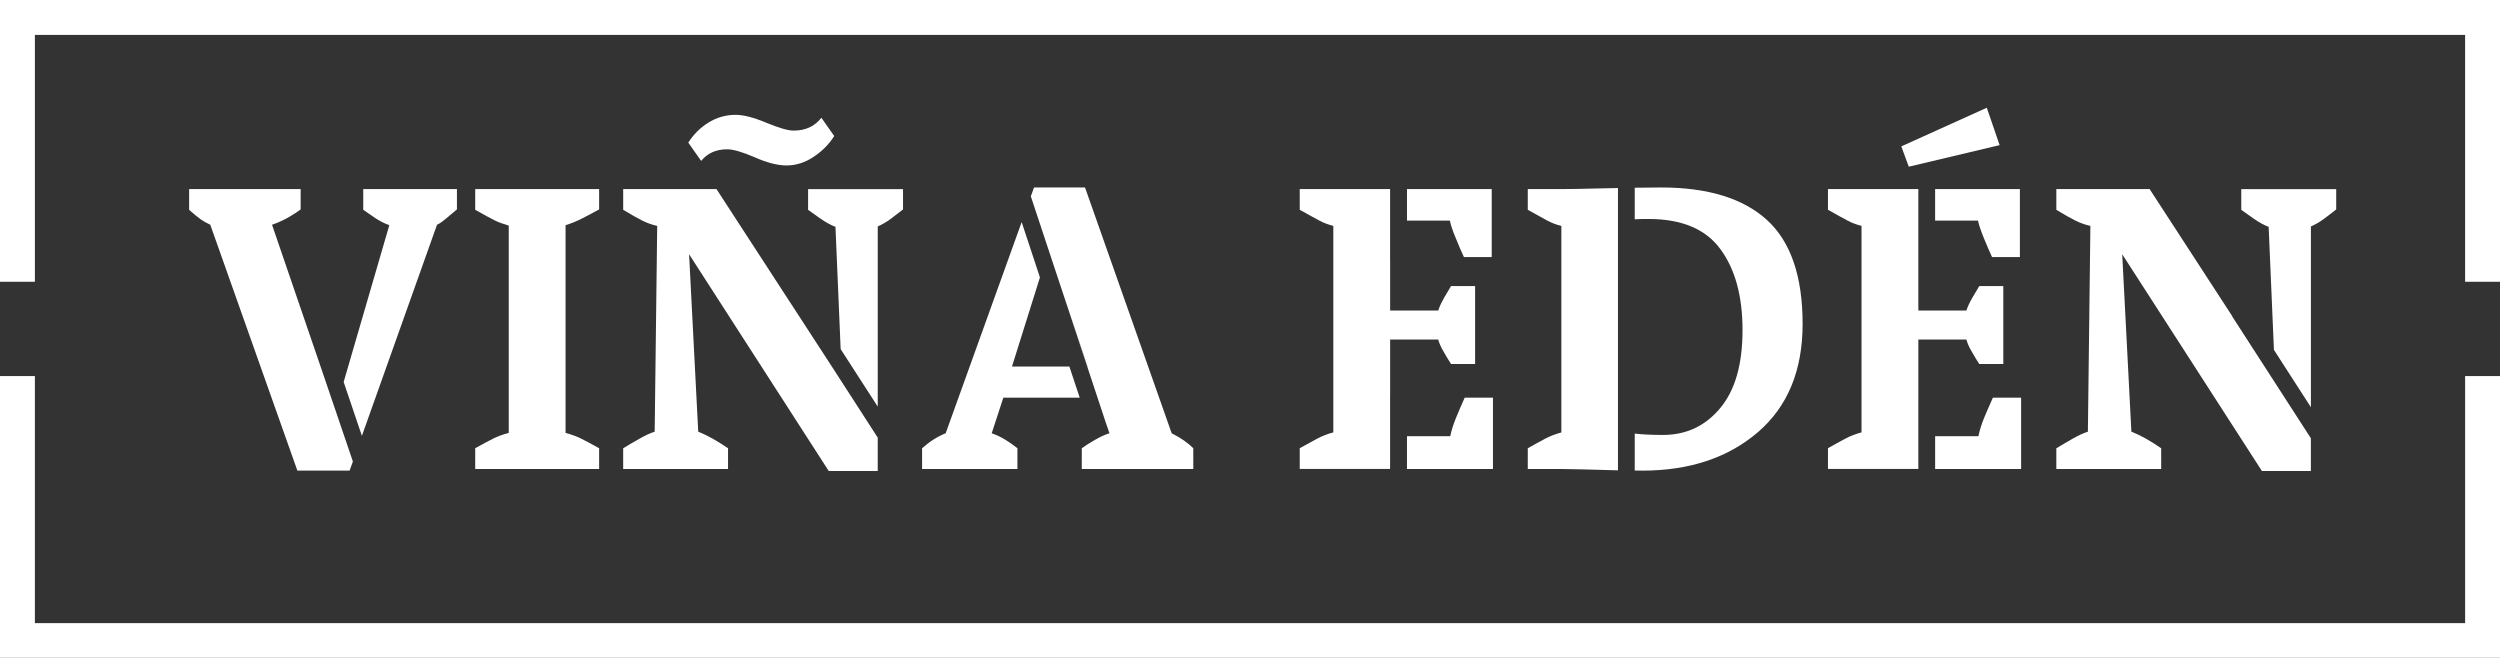
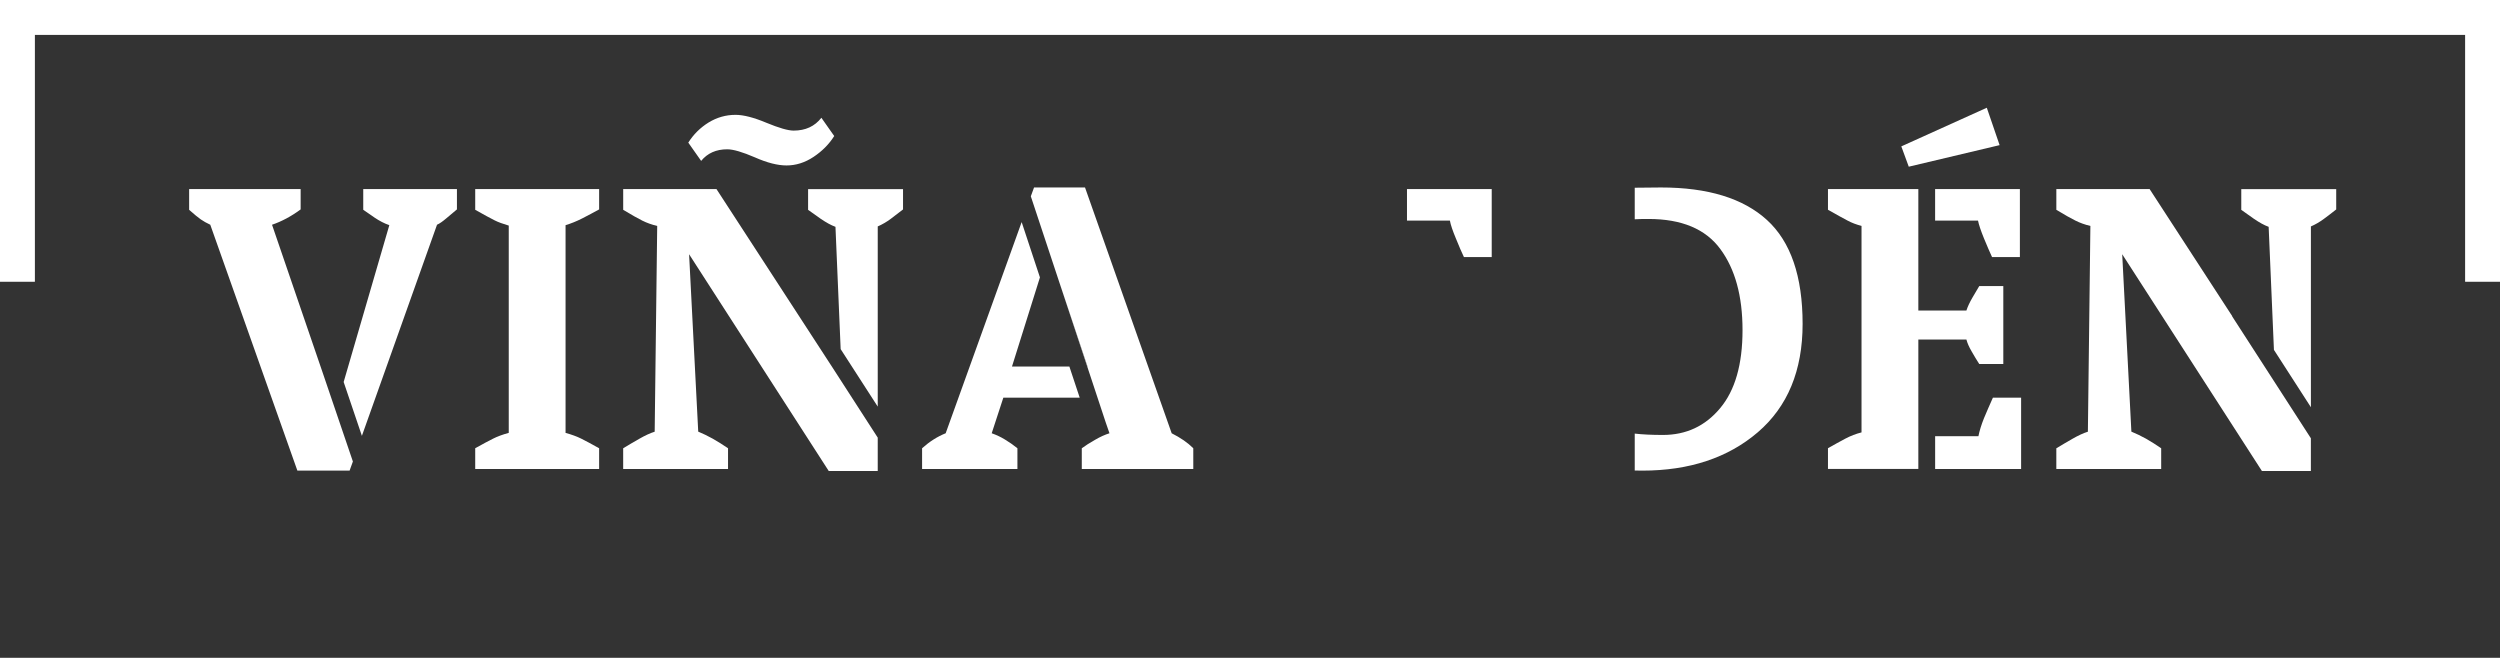
<svg xmlns="http://www.w3.org/2000/svg" version="1.1" id="Capa_1" x="0px" y="0px" width="136.807px" height="35.997px" viewBox="0 0 136.807 35.997" enable-background="new 0 0 136.807 35.997" xml:space="preserve">
  <rect x="0" y="0" width="136.807" height="35.997" fill="#333333" stroke="none" />
  <g>
    <polygon fill="#ffffffff" points="59.512,20.057 57.968,15.446 59.496,20.057  " />
    <path fill="#ffffffff" d="M14.886,12.299c0.531-0.182,1.054-0.461,1.566-0.839v-1.112H10.35v1.134   c0.274,0.243,0.485,0.417,0.636,0.523c0.15,0.104,0.323,0.201,0.521,0.293l4.766,13.455h2.858l0.18-0.498l-1.646-4.84   L14.886,12.299z" />
    <path fill="#ffffffff" d="M19.879,11.481c0.137,0.092,0.339,0.231,0.609,0.421c0.275,0.186,0.547,0.328,0.817,0.419l-2.499,8.583   l0.998,2.947l4.111-11.553c0.135-0.058,0.307-0.179,0.51-0.351c0.205-0.176,0.396-0.337,0.58-0.488v-1.112h-5.127V11.481z" />
    <path fill="#ffffffff" d="M26.005,11.481c0.512,0.289,0.868,0.48,1.064,0.578c0.196,0.1,0.453,0.191,0.771,0.286v11.342   c-0.332,0.092-0.62,0.197-0.859,0.318c-0.243,0.121-0.567,0.295-0.976,0.523v1.135h6.781V24.53   c-0.408-0.229-0.735-0.404-0.977-0.525c-0.24-0.119-0.527-0.225-0.86-0.316V12.322c0.3-0.091,0.609-0.215,0.919-0.374   c0.309-0.159,0.618-0.322,0.918-0.488v-1.112h-6.781V11.481z" />
    <path fill="#ffffffff" d="M48.032,12.391c0.241-0.106,0.477-0.241,0.703-0.408c0.227-0.168,0.451-0.34,0.681-0.522v-1.112h-5.195   v1.134c0.164,0.123,0.398,0.286,0.69,0.49c0.298,0.203,0.564,0.351,0.808,0.44l0.284,6.692l2.029,3.146V12.391z" />
    <path fill="#ffffffff" d="M39.208,10.348h-5.105v1.134c0.452,0.273,0.803,0.47,1.043,0.59c0.242,0.122,0.514,0.219,0.818,0.294   l-0.138,11.258c-0.242,0.076-0.521,0.205-0.84,0.387c-0.317,0.182-0.612,0.352-0.884,0.521v1.133h5.738V24.53   c-0.289-0.195-0.565-0.373-0.838-0.525c-0.274-0.15-0.538-0.281-0.793-0.385l-0.5-9.708l7.643,11.864h2.68v-1.828l-2.457-3.807   L39.208,10.348z" />
    <path fill="#ffffffff" d="M39.795,8.17c0.334,0,0.837,0.15,1.511,0.44c0.672,0.298,1.251,0.444,1.734,0.444   c0.516,0,1.007-0.155,1.478-0.467c0.467-0.31,0.845-0.688,1.133-1.142l-0.703-1c-0.367,0.471-0.869,0.702-1.522,0.702   c-0.301,0-0.797-0.144-1.483-0.427c-0.69-0.289-1.253-0.435-1.693-0.435c-0.527,0-1.018,0.14-1.475,0.419   c-0.453,0.281-0.824,0.648-1.11,1.101l0.704,1C38.715,8.382,39.19,8.17,39.795,8.17z" />
    <path fill="#ffffffff" d="M55.379,20.057l1.529-4.877l-1-3.027L51.75,23.709c-0.453,0.182-0.884,0.455-1.291,0.82v1.135h5.217V24.53   c-0.226-0.182-0.452-0.34-0.681-0.477c-0.226-0.139-0.466-0.252-0.726-0.344l0.637-1.949h4.178l-0.565-1.703H55.379z" />
    <path fill="#ffffffff" d="M59.375,10.259h-2.789l-0.177,0.483l1.559,4.704l1.544,4.611h-0.016l1.008,3.047l0.209,0.605   c-0.244,0.078-0.502,0.191-0.779,0.354c-0.281,0.158-0.527,0.313-0.736,0.467v1.135h6.102V24.53   c-0.303-0.305-0.697-0.576-1.182-0.82L59.375,10.259z" />
-     <path fill="#ffffffff" d="M76.072,21.594v-3.012h2.633c0.045,0.182,0.141,0.398,0.285,0.648c0.143,0.248,0.279,0.482,0.416,0.691   h1.316v-4.267h-1.316c-0.074,0.124-0.191,0.327-0.363,0.61c-0.164,0.29-0.279,0.532-0.338,0.729h-2.633v-2.809H76.07v-3.839h-4.945   v1.134c0.488,0.273,0.842,0.47,1.072,0.59c0.221,0.122,0.48,0.219,0.766,0.294v11.299c-0.301,0.078-0.598,0.189-0.883,0.342   c-0.285,0.15-0.604,0.328-0.955,0.523v1.135h4.945v-4.07H76.072z" />
-     <path fill="#ffffffff" d="M79.67,22.883c-0.146,0.355-0.244,0.682-0.309,0.986h-2.367v1.795h4.705V21.76h-1.545   C79.979,22.155,79.811,22.53,79.67,22.883z" />
    <path fill="#ffffffff" d="M79.342,12.071c0.041,0.228,0.15,0.553,0.328,0.977c0.172,0.425,0.318,0.766,0.441,1.021h1.52v-3.722   h-4.637v1.724H79.342z" />
    <path fill="#ffffffff" d="M90.891,10.259c-0.387,0-0.871,0.004-1.434,0.014v1.727c0.209-0.013,0.455-0.017,0.752-0.017   c1.814,0,3.123,0.545,3.932,1.645c0.811,1.098,1.215,2.575,1.215,4.436c0,1.877-0.408,3.301-1.227,4.275   c-0.811,0.975-1.857,1.463-3.129,1.463c-0.605,0-1.115-0.025-1.543-0.074v2.02c0.141,0.004,0.291,0.006,0.416,0.006   c2.574,0,4.686-0.701,6.318-2.098c1.635-1.402,2.453-3.379,2.453-5.932c0-2.603-0.65-4.497-1.949-5.684   C95.395,10.853,93.463,10.259,90.891,10.259z" />
-     <path fill="#ffffffff" d="M87.871,10.304c-1.301,0.032-2.117,0.044-2.451,0.044h-1.816v1.134c0.486,0.273,0.844,0.47,1.07,0.59   c0.227,0.122,0.479,0.219,0.768,0.294v11.299c-0.299,0.078-0.598,0.189-0.887,0.342c-0.285,0.15-0.605,0.328-0.951,0.523v1.135   h1.838c0.85,0.01,1.654,0.033,2.422,0.055c0.238,0.008,0.453,0.01,0.676,0.018V10.289C88.322,10.292,88.109,10.297,87.871,10.304z" />
    <polygon fill="#ffffffff" points="109.424,7.942 108.723,5.896 104.045,8.01 104.453,9.122  " />
    <path fill="#ffffffff" d="M108.57,22.883c-0.143,0.355-0.244,0.682-0.305,0.986h-2.369v1.795h4.705V21.76h-1.543   C108.881,22.155,108.717,22.53,108.57,22.883z" />
    <path fill="#ffffffff" d="M104.977,21.594v-3.012h2.631c0.047,0.182,0.139,0.398,0.285,0.648c0.141,0.248,0.283,0.482,0.418,0.691   h1.316v-4.267h-1.316c-0.078,0.124-0.197,0.327-0.361,0.61c-0.17,0.29-0.279,0.532-0.342,0.729h-2.631v-2.809l0,0v-3.839h-4.945   v1.134c0.484,0.273,0.836,0.47,1.068,0.59c0.225,0.122,0.482,0.219,0.768,0.294v11.299c-0.303,0.078-0.596,0.189-0.885,0.342   c-0.285,0.15-0.605,0.328-0.951,0.523v1.135h4.945V21.594L104.977,21.594z" />
    <path fill="#ffffffff" d="M108.242,12.071c0.047,0.228,0.154,0.553,0.328,0.977c0.174,0.425,0.324,0.766,0.441,1.021h1.523v-3.722   h-4.639v1.724H108.242z" />
    <path fill="#ffffffff" d="M122.154,17.301l-4.52-6.953h-5.105v1.134c0.453,0.273,0.801,0.47,1.045,0.59   c0.24,0.122,0.514,0.219,0.818,0.294l-0.137,11.258c-0.244,0.076-0.523,0.205-0.842,0.387c-0.314,0.182-0.609,0.352-0.885,0.521   v1.133h5.738V24.53c-0.285-0.195-0.564-0.373-0.832-0.525c-0.275-0.15-0.543-0.281-0.799-0.385l-0.502-9.708l7.646,11.864h2.678   v-1.793l-4.311-6.677L122.154,17.301z" />
    <path fill="#ffffffff" d="M126.459,12.391c0.244-0.106,0.477-0.241,0.703-0.408c0.227-0.168,0.455-0.34,0.682-0.522v-1.112h-5.195   v1.134c0.168,0.123,0.396,0.286,0.691,0.49c0.297,0.203,0.563,0.351,0.807,0.44l0.289,6.733l2.023,3.139V12.391z" />
    <polygon fill="#ffffffff" points="1.909,1.91 134.898,1.91 134.898,15.419 136.807,15.419 136.807,0 0,0 0,15.419 1.909,15.419  " />
-     <polygon fill="#ffffffff" points="134.898,34.1 1.909,34.1 1.909,20.579 0,20.579 0,35.997 136.807,35.997 136.807,20.579    134.898,20.579  " />
  </g>
</svg>